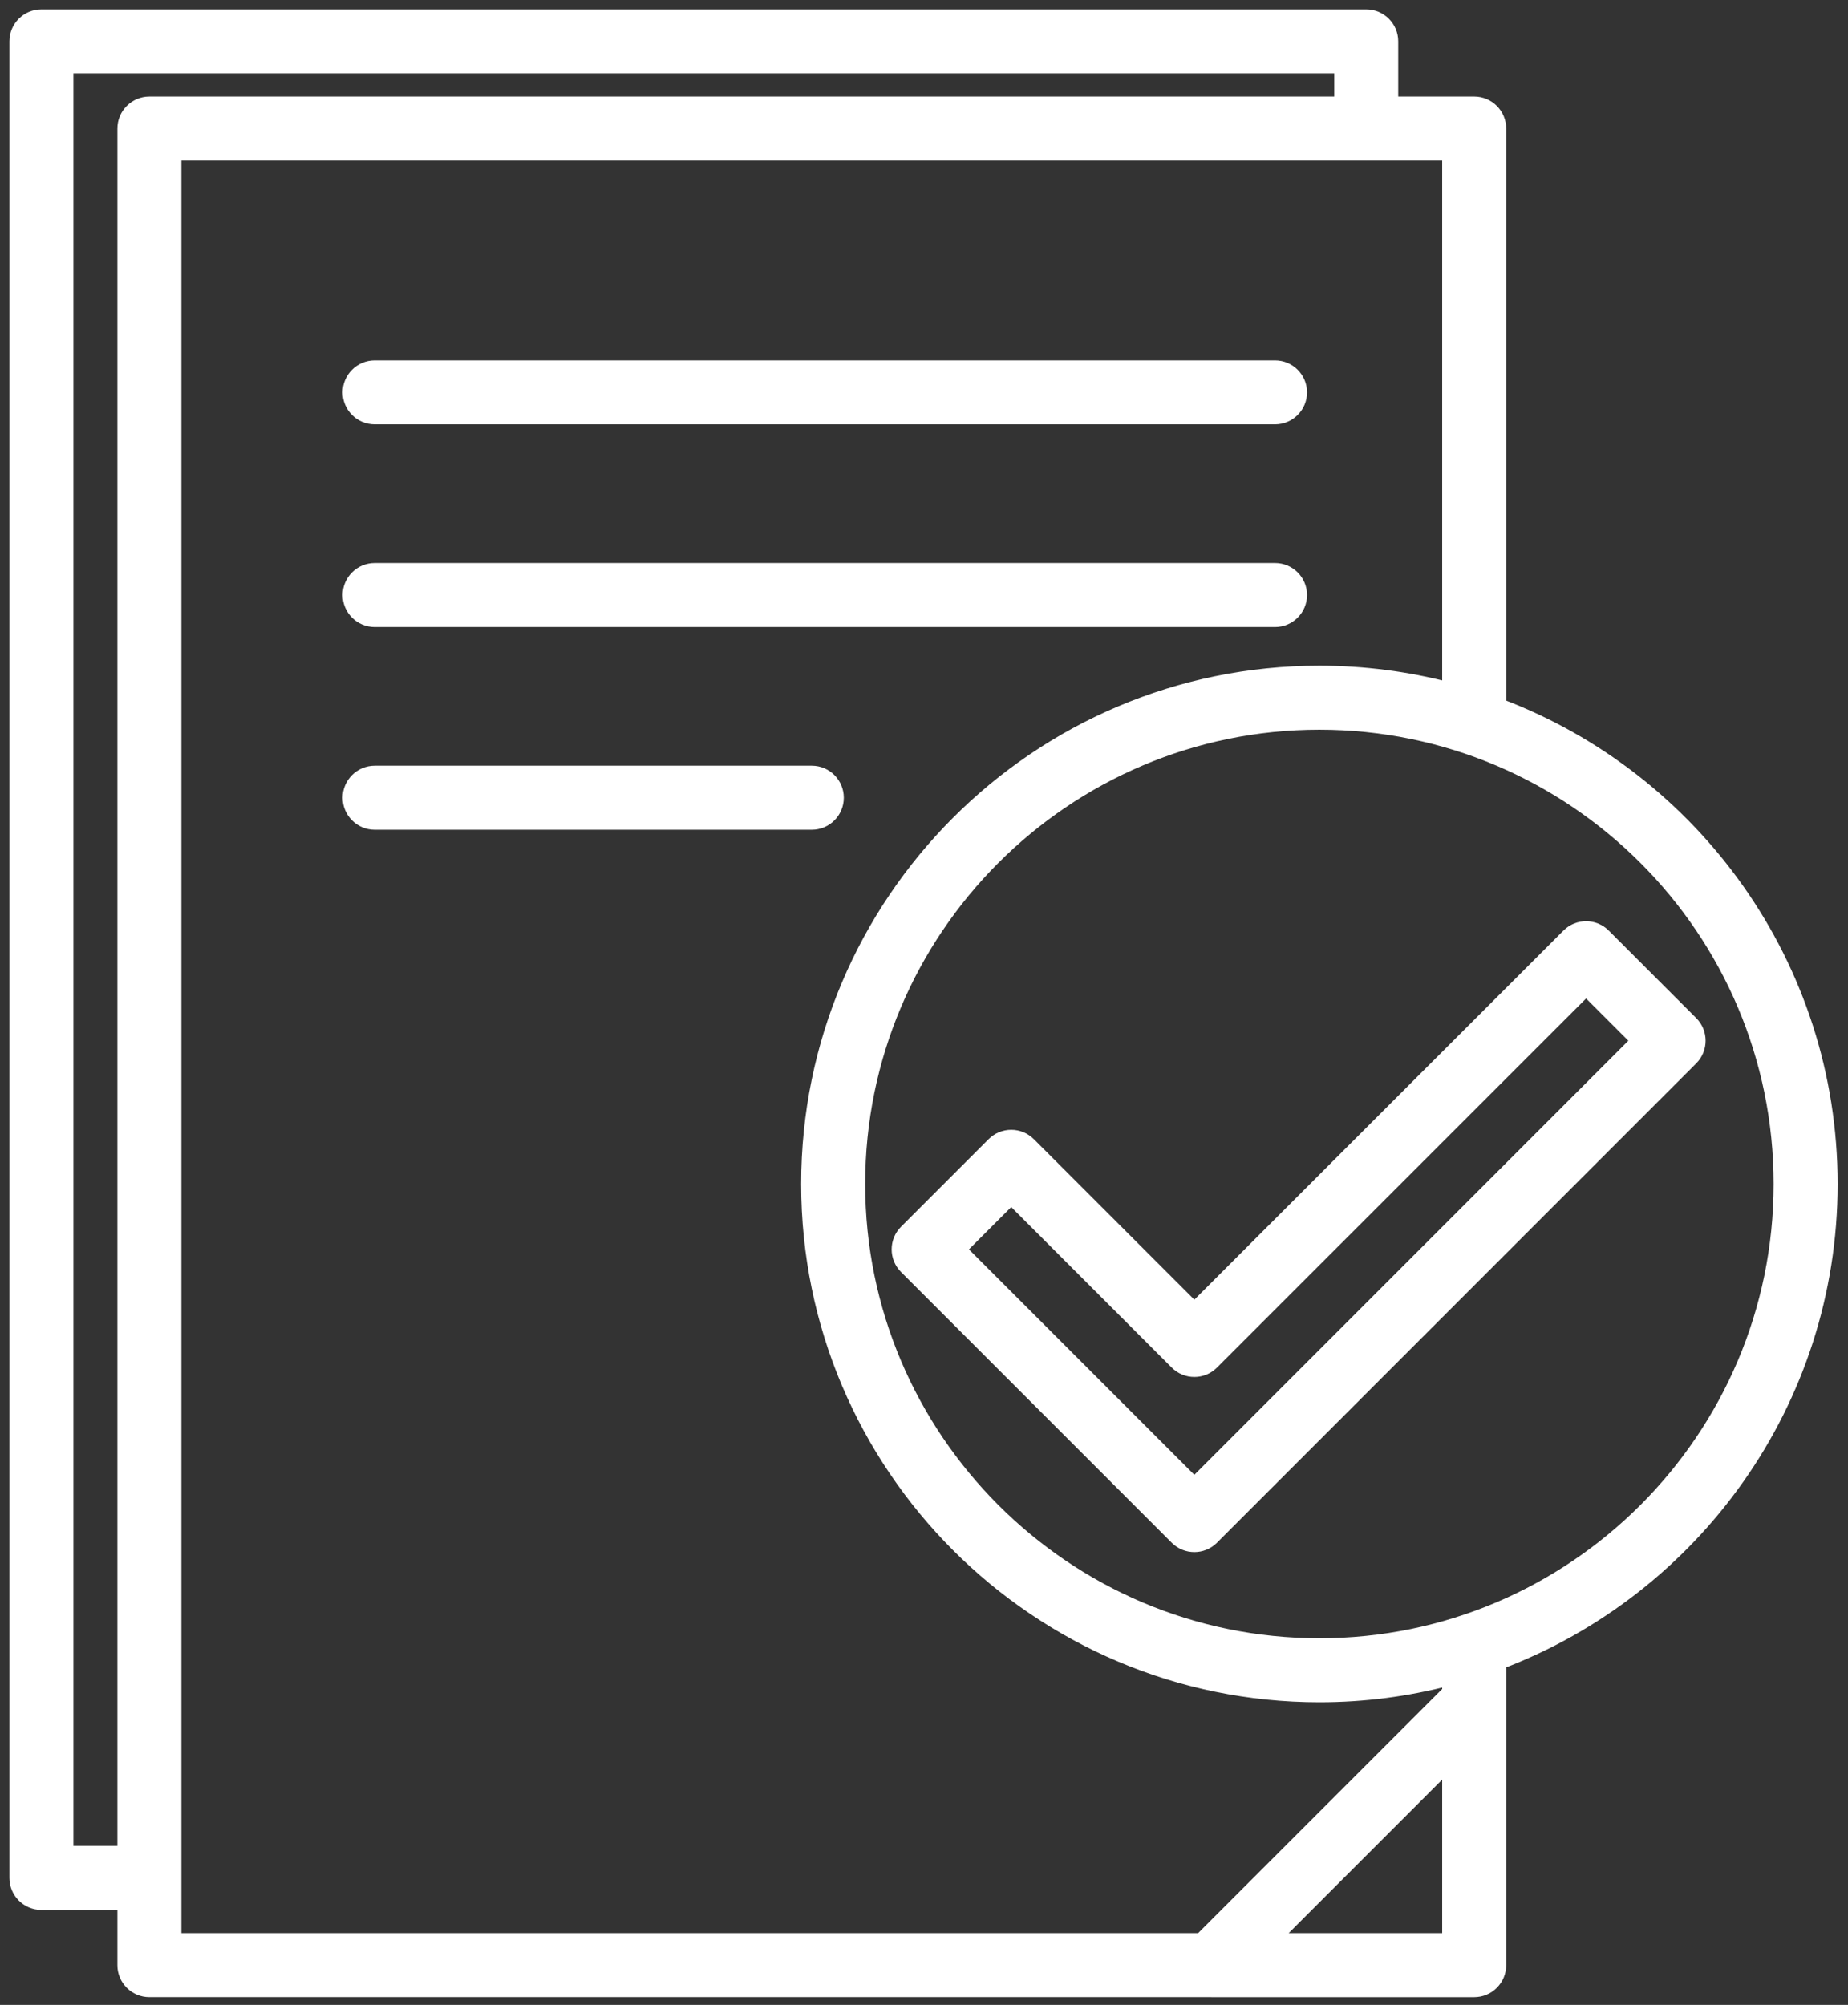
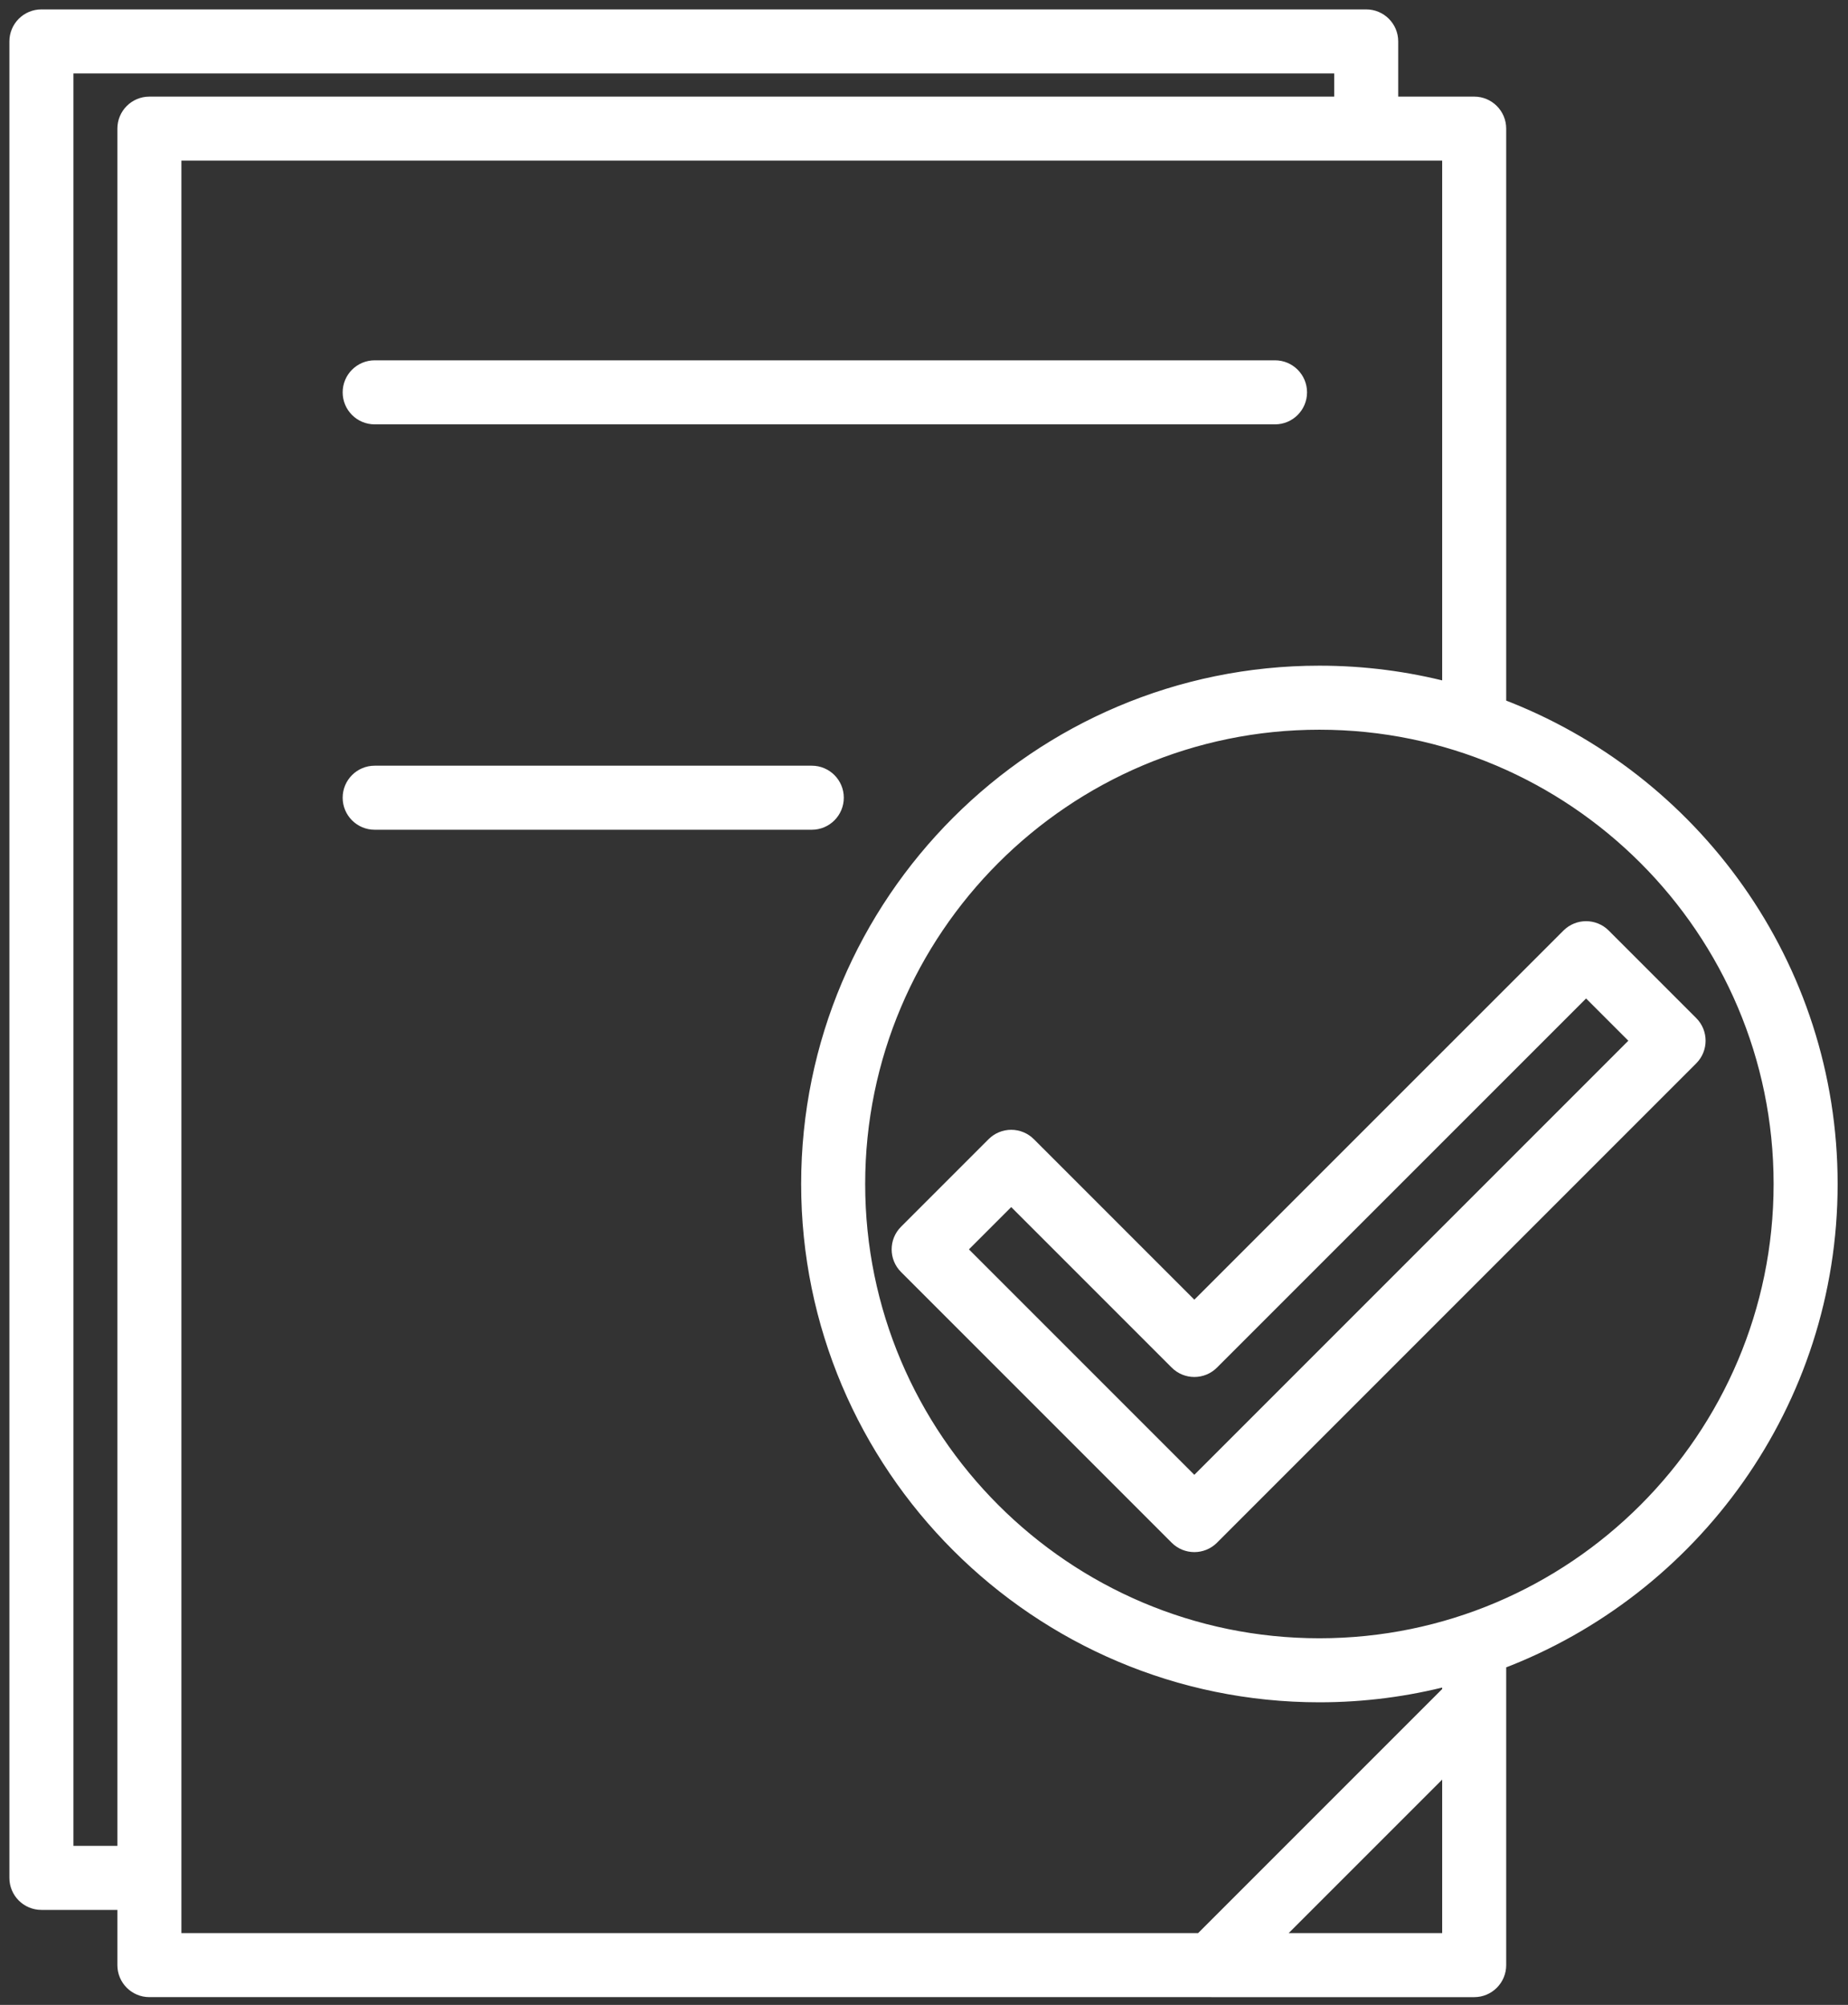
<svg xmlns="http://www.w3.org/2000/svg" width="118" height="128" viewBox="0 0 118 128" fill="none">
  <rect x="0" y="0" width="118" height="128" fill="#333333" stroke="none" />
  <path d="M116.938 75.59C116.938 61.621 108.128 49.676 95.775 45.004V8.212C95.775 7.304 95.039 6.568 94.131 6.568H88.88V2.644C88.88 1.736 88.144 1 87.236 1H2.644C1.736 1 1 1.736 1 2.644V119.891C1 120.799 1.736 121.535 2.644 121.535H7.895V125.46C7.895 126.368 8.631 127.104 9.539 127.104H77.34C77.343 127.104 77.347 127.105 77.35 127.105H94.131C95.039 127.105 95.775 126.368 95.775 125.461V108.68C95.775 108.678 95.775 108.676 95.775 108.674V106.176C108.128 101.504 116.938 89.559 116.938 75.59ZM113.65 75.59C113.65 91.803 100.46 104.993 84.247 104.993C68.034 104.993 54.844 91.803 54.844 75.59C54.844 59.377 68.034 46.187 84.247 46.187C100.46 46.187 113.65 59.377 113.65 75.59ZM4.288 118.247V4.288H85.592V6.568H9.539C8.631 6.568 7.895 7.304 7.895 8.212V118.247H4.288ZM92.487 123.816H81.32L92.487 112.65V123.816ZM92.487 107.999L76.67 123.816H11.183V9.856H87.232C87.233 9.856 87.234 9.857 87.236 9.857C87.237 9.857 87.238 9.856 87.24 9.856H92.487V43.952C89.853 43.266 87.092 42.899 84.247 42.899C66.221 42.899 51.556 57.564 51.556 75.59C51.556 93.616 66.221 108.281 84.247 108.281C87.092 108.281 89.853 107.914 92.487 107.227V107.999Z" fill="white" stroke="white" stroke-width="0.8" />
  <path d="M65.732 73.012C65.423 72.704 65.005 72.53 64.569 72.53C64.133 72.53 63.715 72.704 63.407 73.012L57.816 78.603C57.174 79.245 57.174 80.286 57.816 80.927L75.099 98.211C75.42 98.532 75.841 98.692 76.262 98.692C76.683 98.692 77.103 98.532 77.424 98.211L108.026 67.606C108.668 66.964 108.668 65.923 108.026 65.281L102.439 59.693C101.797 59.052 100.756 59.051 100.114 59.693L76.262 83.542L65.732 73.012ZM77.424 87.03L101.276 63.181L104.539 66.444L76.262 94.723L61.304 79.765L64.569 76.499L75.099 87.029C75.742 87.672 76.782 87.672 77.424 87.03Z" fill="white" stroke="white" stroke-width="0.8" />
  <path d="M23.925 26.693H81.414C82.322 26.693 83.058 25.957 83.058 25.049C83.058 24.141 82.322 23.404 81.414 23.404H23.925C23.017 23.404 22.28 24.141 22.28 25.049C22.28 25.957 23.017 26.693 23.925 26.693Z" fill="white" stroke="white" stroke-width="0.8" />
-   <path d="M23.925 39.633H81.414C82.322 39.633 83.058 38.897 83.058 37.989C83.058 37.081 82.322 36.345 81.414 36.345H23.925C23.017 36.345 22.28 37.081 22.28 37.989C22.28 38.897 23.017 39.633 23.925 39.633Z" fill="white" stroke="white" stroke-width="0.8" />
  <path d="M53.479 50.929C53.479 50.022 52.743 49.285 51.835 49.285H23.925C23.017 49.285 22.28 50.022 22.28 50.929C22.28 51.837 23.017 52.574 23.925 52.574H51.835C52.743 52.574 53.479 51.837 53.479 50.929Z" fill="white" stroke="white" stroke-width="0.8" />
</svg>